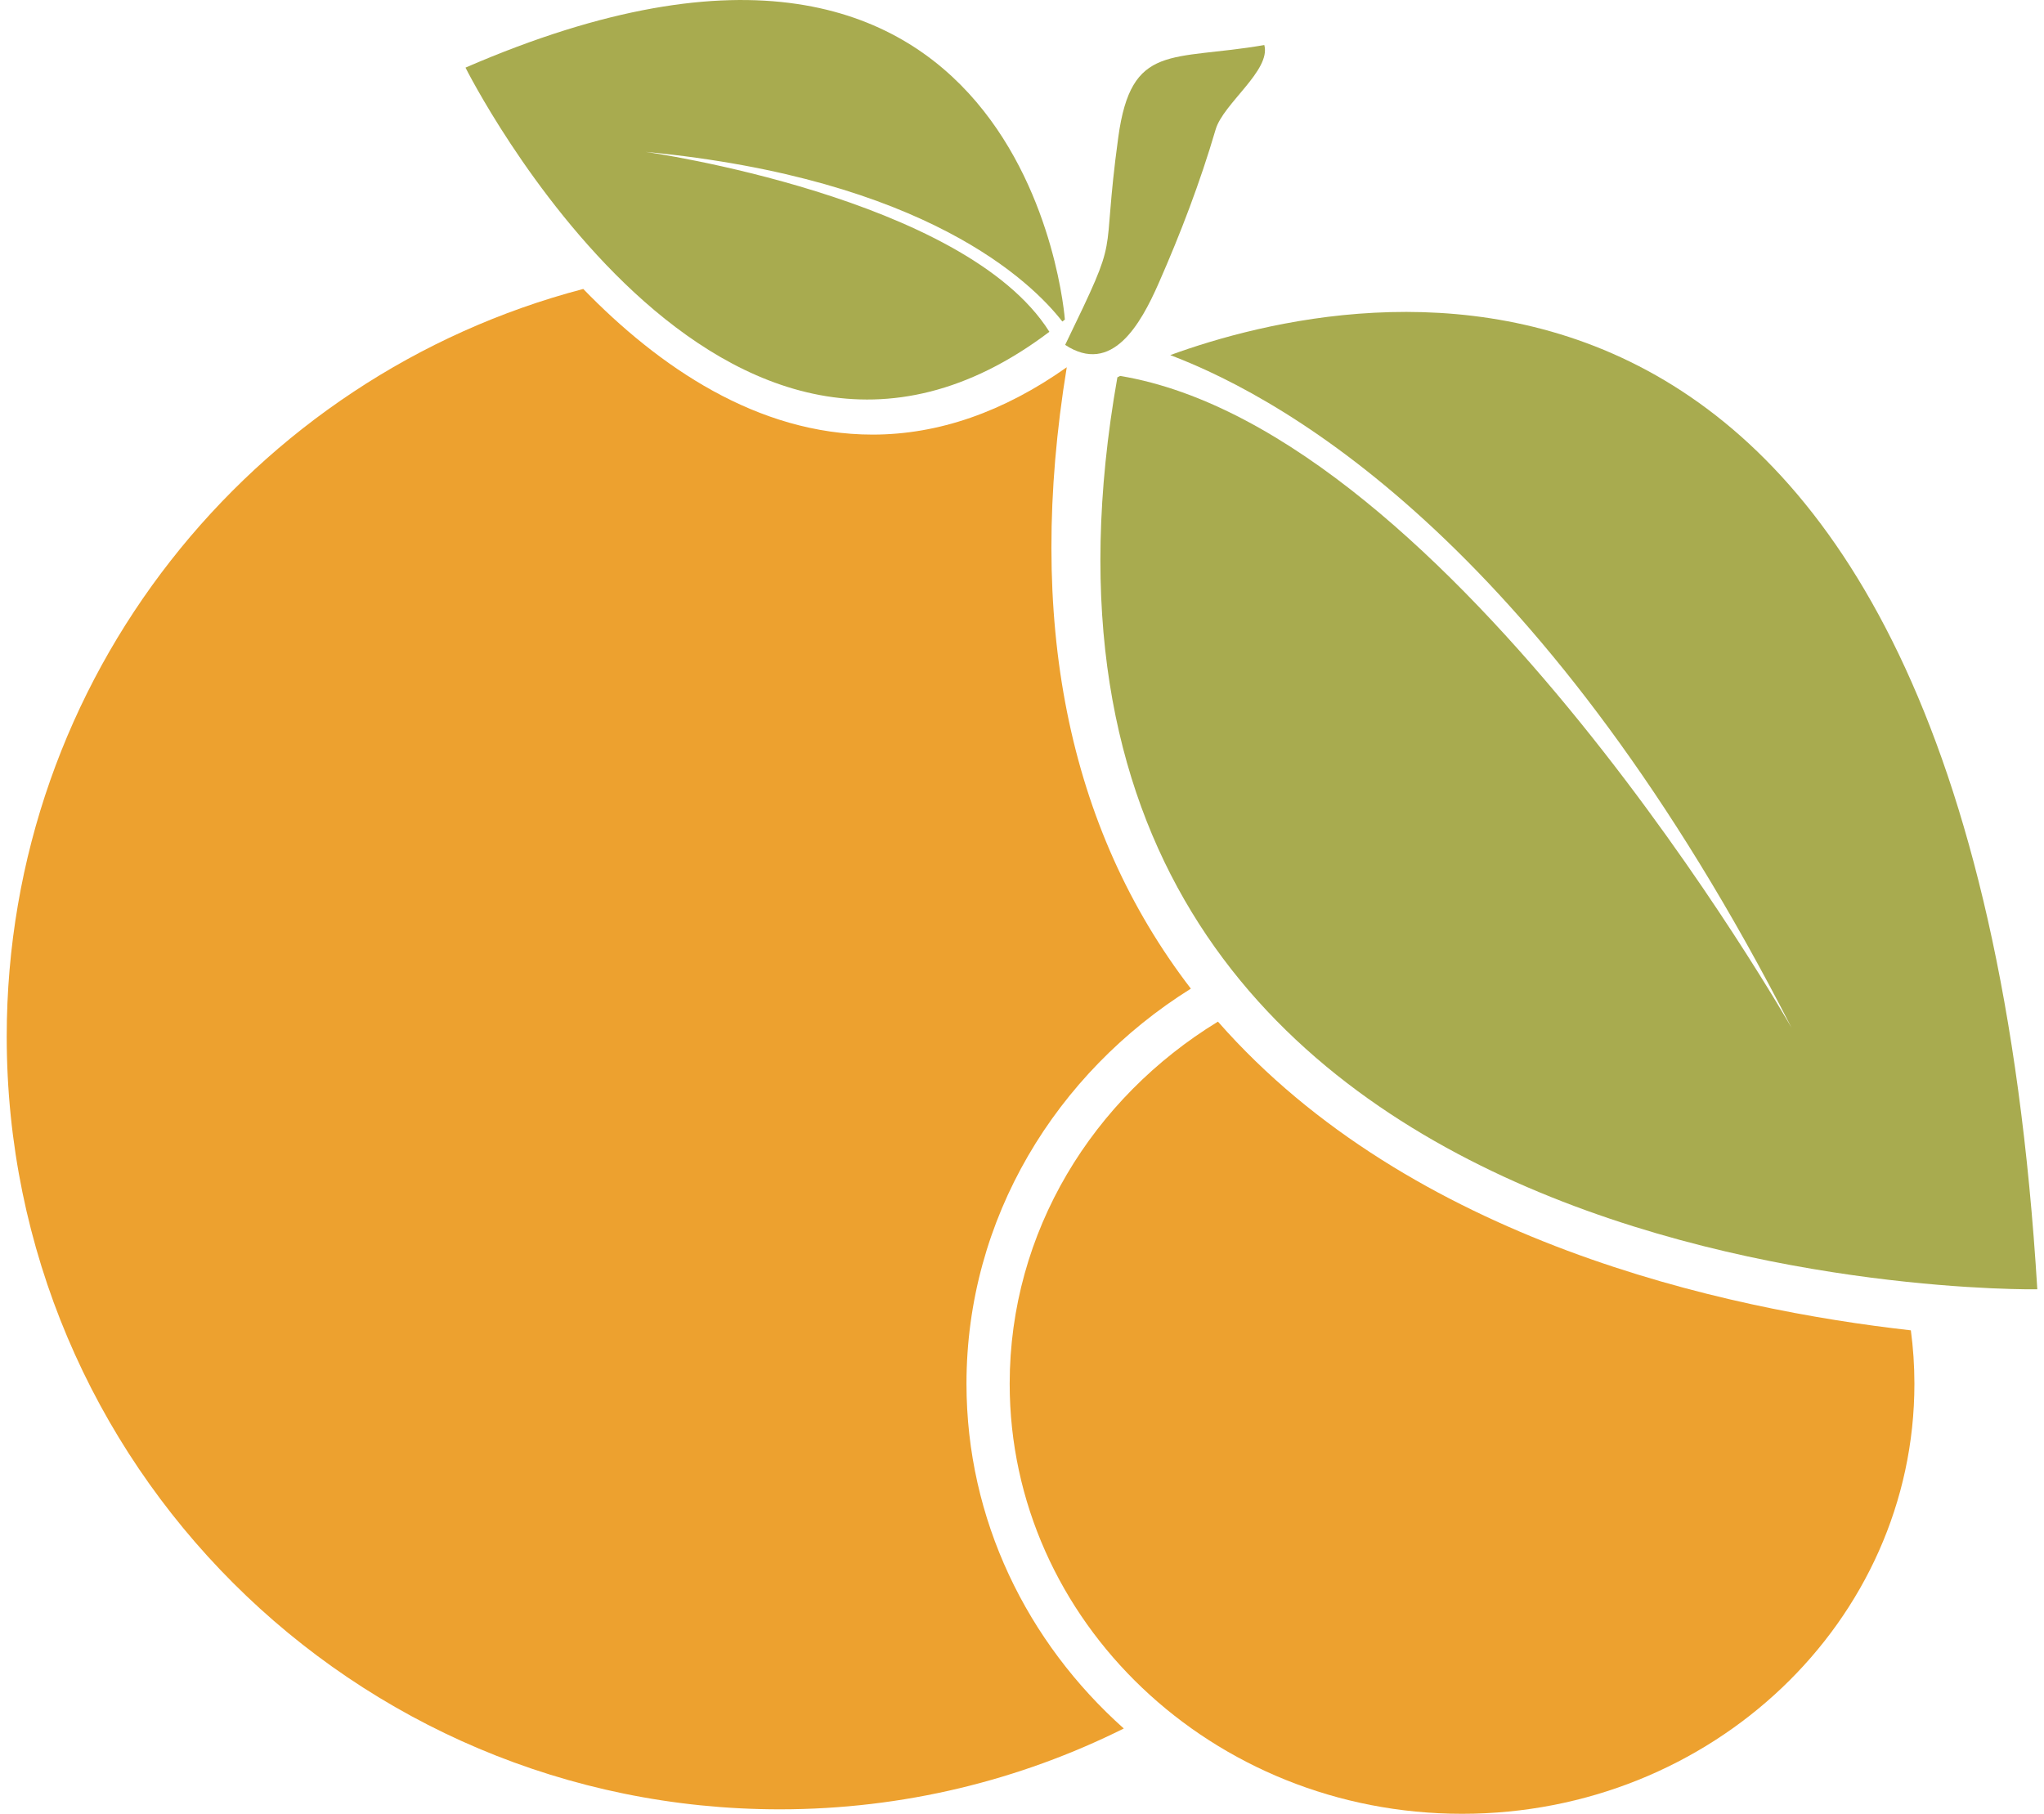
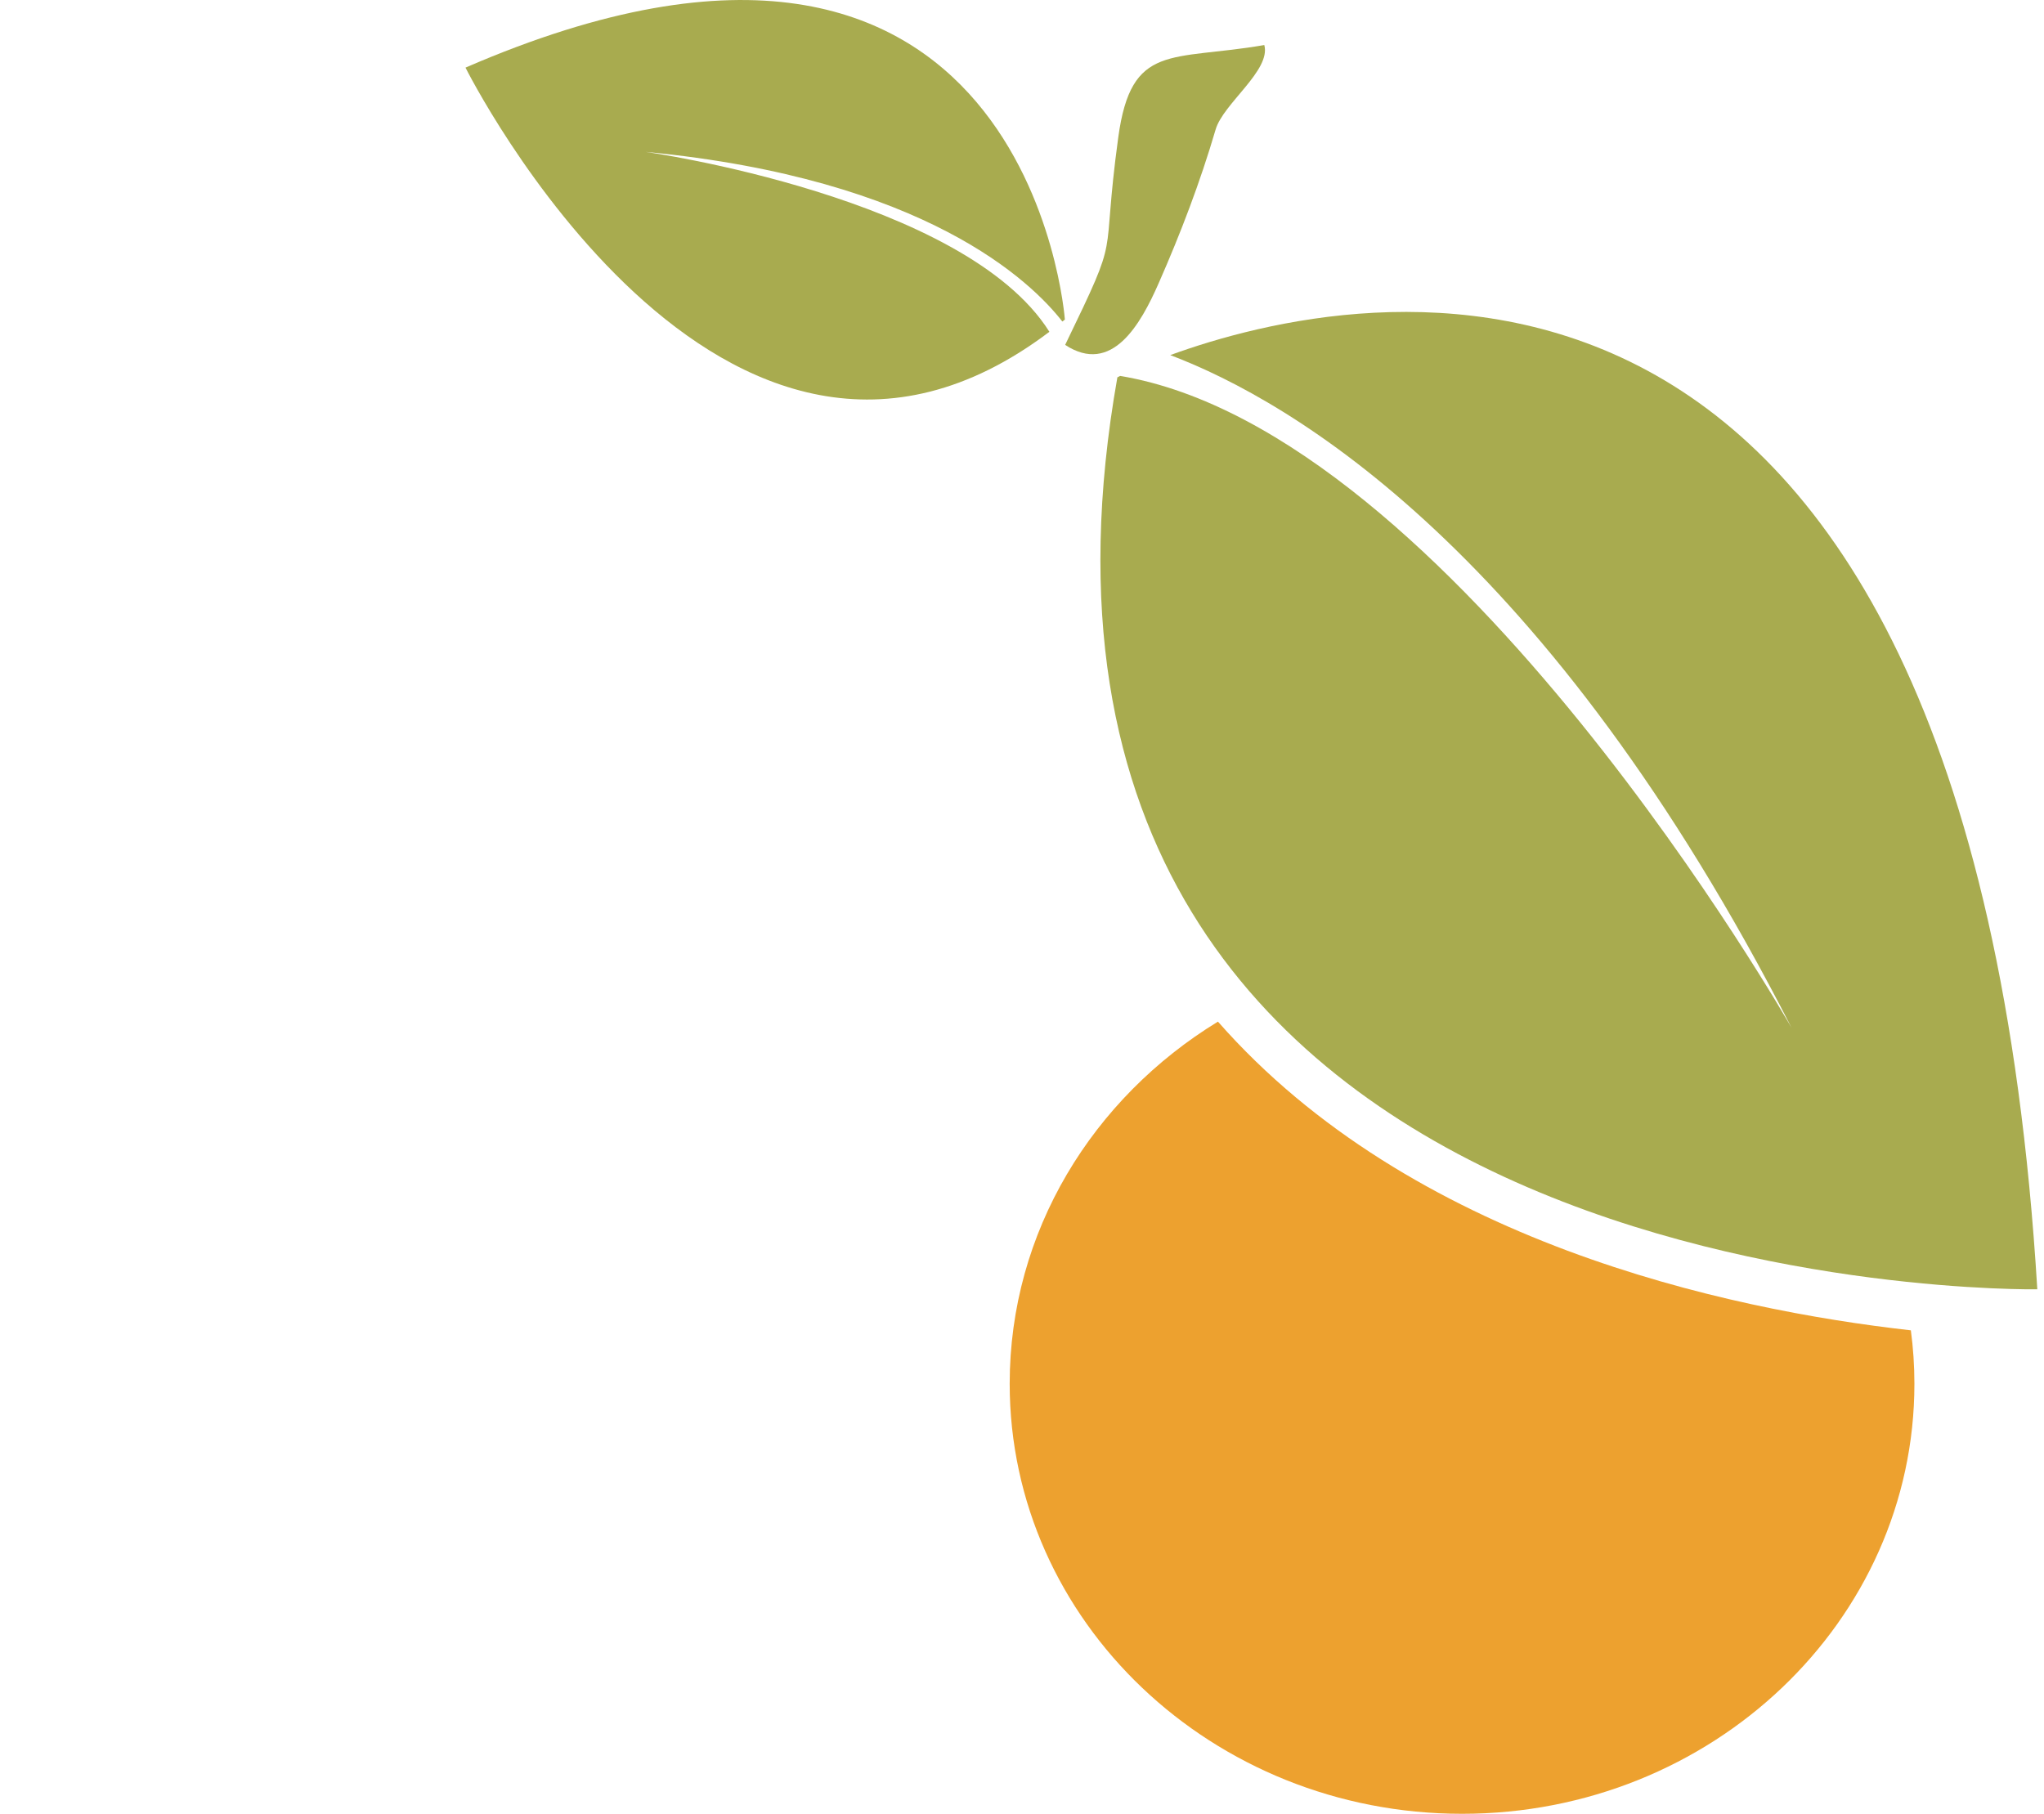
<svg xmlns="http://www.w3.org/2000/svg" id="_圖層_1" version="1.1" viewBox="0 0 80 71">
  <path d="M49.484,1.764c.266.992-1.612,2.291-1.906,3.307-.604,2.058-1.37,4.064-2.23,6.018-.705,1.604-1.829,3.61-3.659,2.412,2.249-4.65,1.372-2.964,2.079-8.127.51-3.723,2.073-2.98,5.716-3.611.101.384,0,0,0,0Z" style="fill: #a8ab4f;" />
  <path d="M25.286,5.946c10.95,1.052,15.086,5.088,16.293,6.64.034-.026.064-.05.099-.077,0,0-1.416-19.424-23.459-9.862,0,0,10.019,20.042,22.853,10.341-3.32-5.279-15.787-7.041-15.787-7.041Z" style="fill: #a8ab4f;" />
-   <path d="M37.827,54.165c0-6.465,3.498-12.161,8.782-15.465-4.833-6.292-6.469-14.463-4.857-24.324-2.474,1.749-5.023,2.636-7.599,2.636h0c-4.515,0-8.385-2.671-11.325-5.701C9.847,14.715.263,26.524.263,40.576c0,16.706,13.547,30.249,30.255,30.249,4.835,0,9.409-1.141,13.466-3.164-3.784-3.376-6.157-8.177-6.157-13.497Z" style="fill: #eda12f;" />
  <path d="M47.669,39.991c-4.9,2.994-8.151,8.221-8.151,14.174,0,9.298,7.928,16.835,17.705,16.835s17.705-7.537,17.705-16.835c0-.709-.048-1.406-.139-2.09-7.277-.817-19.567-3.484-27.12-12.084Z" style="fill: #eda12f;" />
  <path d="M45.803,13.9c4.765,1.808,14.768,7.658,24.315,26.329,0,0-13.283-23.354-26.278-25.514-.07.034-.107.056-.107.056-6.437,36.402,36.005,35.698,36.005,35.698C77.041,5.972,53.052,11.258,45.803,13.9Z" style="fill: #a8ab4f;" />
</svg>